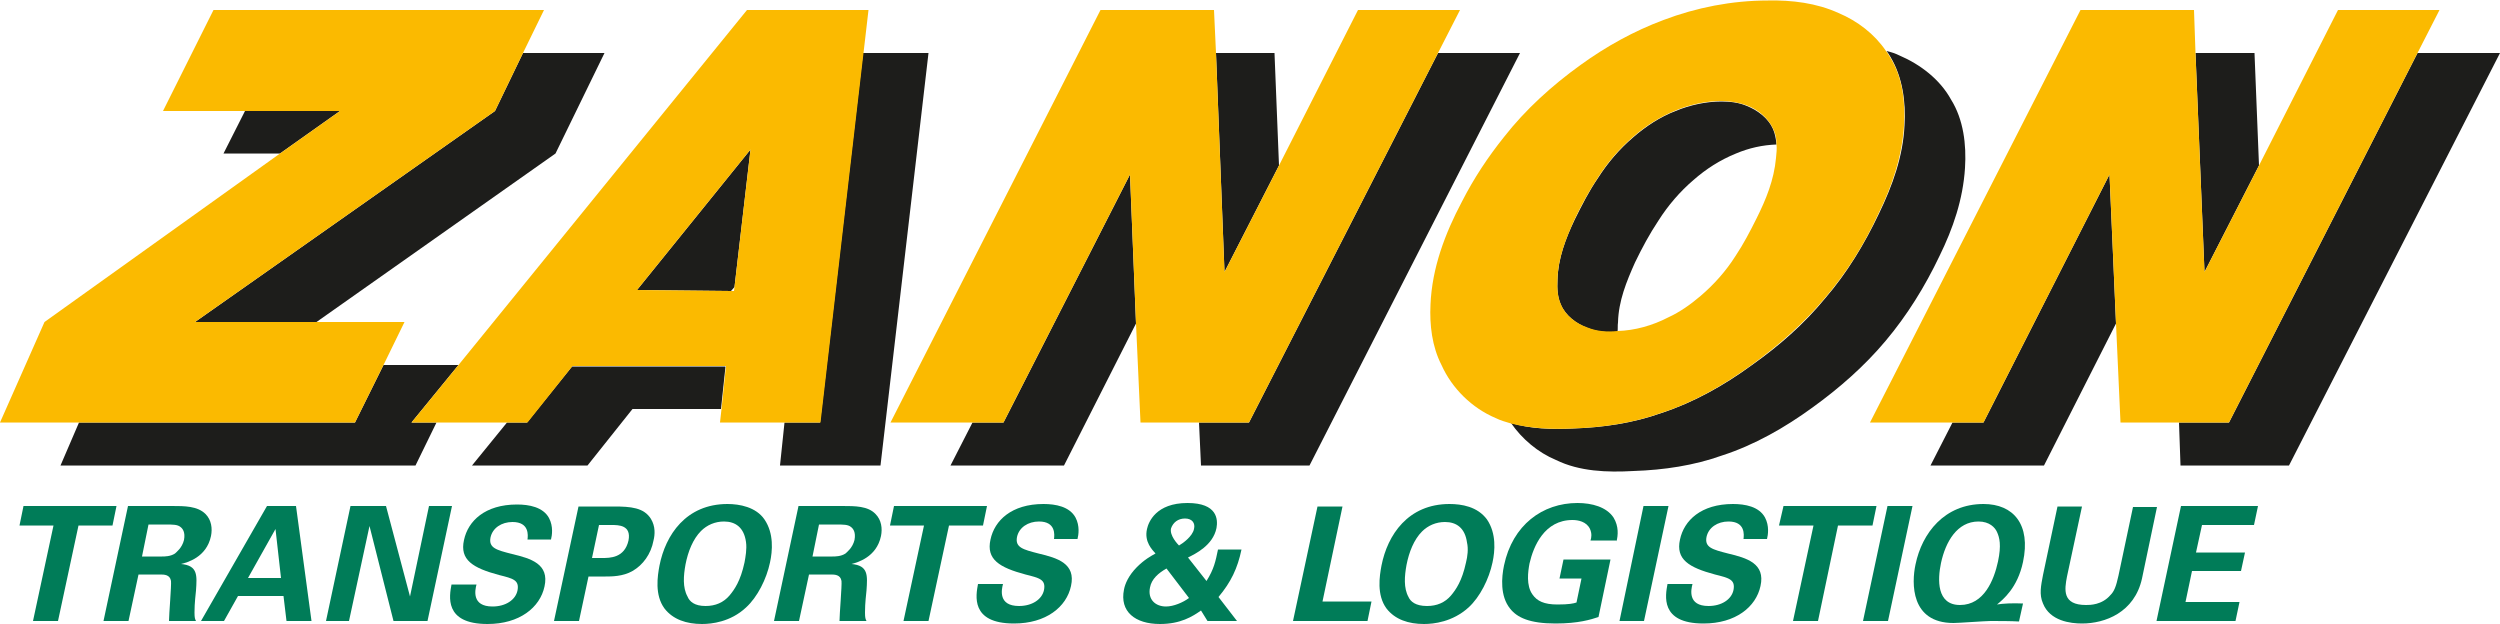
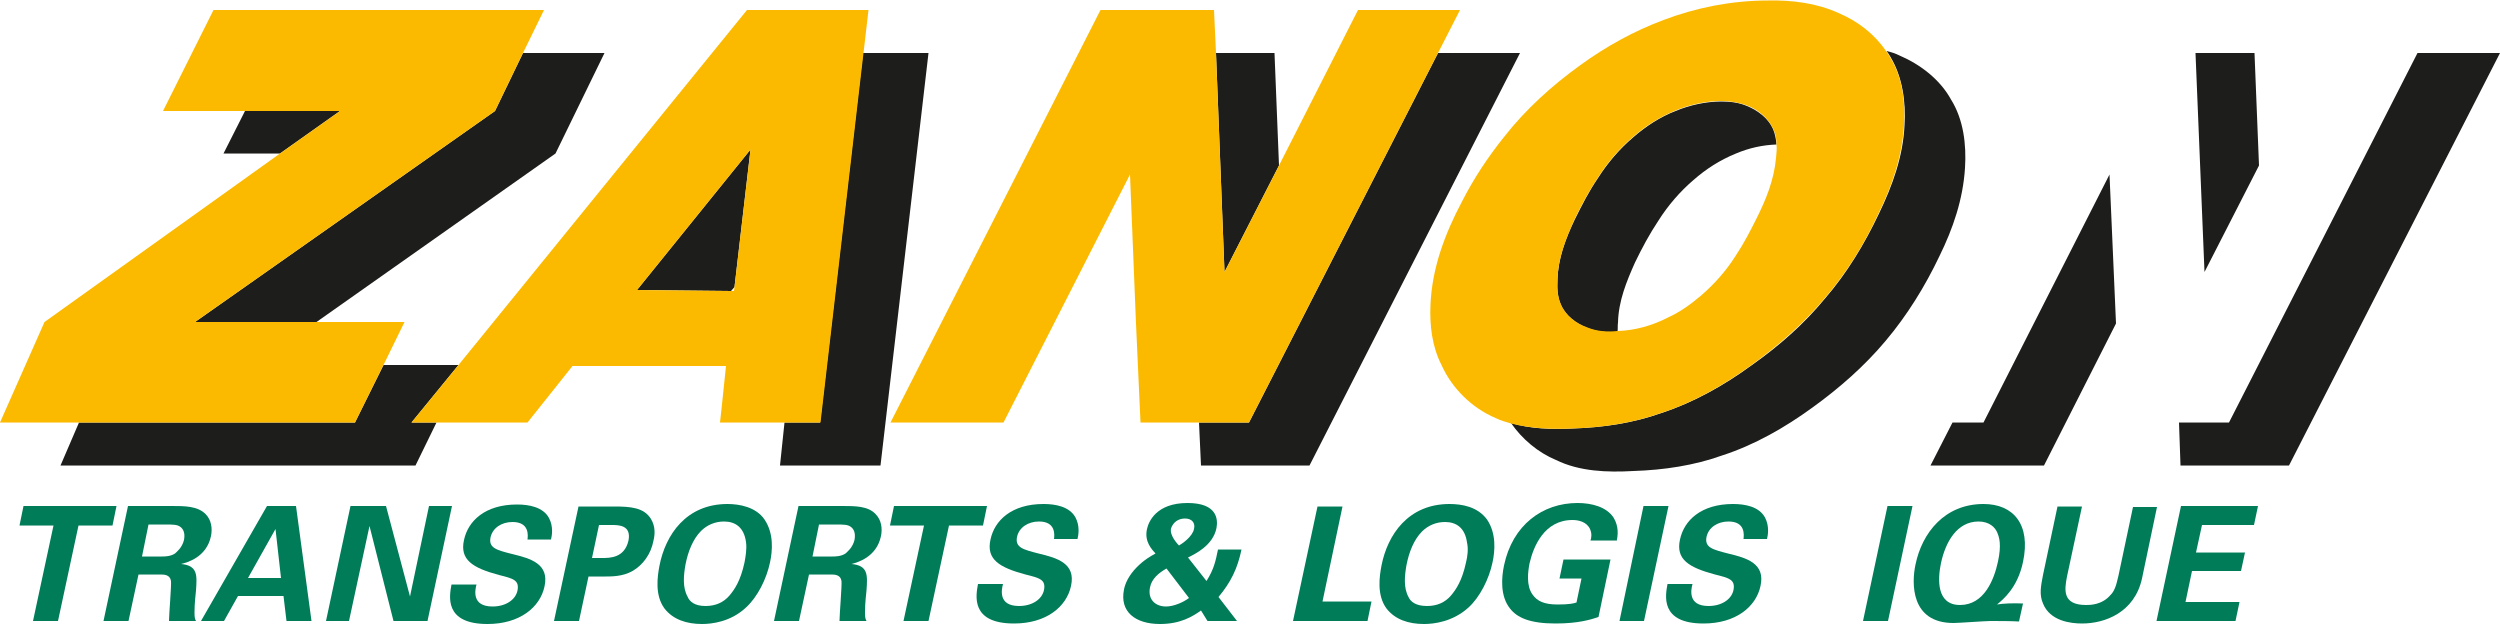
<svg xmlns="http://www.w3.org/2000/svg" version="1.1" id="Calque_1" x="0px" y="0px" viewBox="0 0 500 124.8" style="enable-background:new 0 0 500 124.8;" xml:space="preserve">
  <style type="text/css">
	.st0{fill:#1D1D1B;}
	.st1{fill:#FBBA00;}
	.st2{fill:#007C58;}
</style>
  <g>
-     <polygon class="st0" points="200.7,84.5 194.5,84.5 190.1,93.1 212.8,93.1 227.2,64.7 226,34.9  " />
    <polygon class="st0" points="239.8,84.5 240.2,93.1 261.9,93.1 304,10.6 287.6,10.6 249.8,84.5  " />
    <polygon class="st0" points="255.8,33.1 254.9,10.6 243.2,10.6 244.9,54.4  " />
    <polygon class="st0" points="445.8,84.5 435.8,84.5 436.1,93.1 457.8,93.1 500,10.6 483.5,10.6  " />
    <polygon class="st0" points="49,22.2 44.7,30.7 56,30.7 68,22.2  " />
    <polygon class="st0" points="15.8,84.5 12.1,93.1 83.1,93.1 87.3,84.5 82.3,84.5 91.7,73 76.7,73 71,84.5  " />
    <polygon class="st0" points="396.7,84.5 390.5,84.5 386.1,93.1 408.8,93.1 423.2,64.7 421.9,34.9  " />
-     <polygon class="st0" points="114.4,73.3 105.4,84.5 101.4,84.5 94.4,93.1 117.5,93.1 126.5,81.8 144.2,81.8 145.1,73.3  " />
    <polygon class="st0" points="451.8,33.1 450.9,10.6 439.1,10.6 440.9,54.4  " />
    <polygon class="st0" points="146.9,57.4 150.1,29.9 127.4,58 146.2,58.2  " />
    <polygon class="st0" points="156.9,84.5 156,93.1 176.1,93.1 185.7,10.6 172.6,10.6 164,84.5  " />
    <polygon class="st0" points="39,64.4 63.3,64.4 111.1,30.7 120.9,10.6 104.6,10.6 99,22.2  " />
    <path class="st0" d="M323.6,64.5c0.1-4.3,1.7-8.2,3.4-12c1.4-2.9,2.9-5.7,4.7-8.4c1.9-3,4.3-5.8,7-8.1c2.5-2.2,5.3-4,8.5-5.3   c2.6-1.1,5.3-1.7,8.1-1.8c-0.1-1.1-0.3-2.2-0.7-3.1c-0.9-2.1-3-3.7-5.2-4.6c-1.6-0.7-3.4-0.9-5.1-0.9c-3.1,0-6.3,0.7-9.2,1.9   c-3.1,1.2-6,3.1-8.5,5.3c-2.7,2.3-5.1,5.1-7,8.1c-1.8,2.6-3.2,5.4-4.7,8.4c-1.8,3.8-3.3,7.7-3.4,12c-0.1,1.7,0,3.5,0.7,5   c0.9,2.1,3.1,3.8,5.3,4.6c1.9,0.8,4,0.9,6,0.8c0,0,0,0,0,0C323.6,65.7,323.5,65.1,323.6,64.5z" />
    <path class="st0" d="M387.9,51.2c2.7-5.5,4.7-11.3,5.1-17.6c0.3-4.7-0.3-9.7-2.8-13.7c-2.2-4-6.1-7-10.3-8.8   c-0.8-0.4-1.7-0.7-2.6-0.9c0.3,0.4,0.6,0.8,0.8,1.2c2.4,4,3.1,9,2.8,13.7c-0.3,6.2-2.4,12-5.1,17.6c-2.9,6.1-6.4,11.9-10.8,17   c-4.2,5.1-9.2,9.5-14.6,13.3c-5.6,4.1-11.7,7.5-18.1,9.6c-5.6,2-11.6,2.9-17.7,3.1c-4.2,0.2-8.4,0.1-12.4-1.1   c2.2,3.2,5.4,5.9,9,7.4c4.7,2.3,10.2,2.5,15.5,2.2c6.1-0.2,12.1-1.1,17.7-3.1c6.5-2.1,12.6-5.6,18.1-9.6   c5.4-3.9,10.4-8.3,14.6-13.3C381.4,63.1,385,57.3,387.9,51.2z" />
    <polygon class="st1" points="271.6,2 255.8,33.1 244.9,54.4 243.2,10.6 242.8,2 220.1,2 178.1,84.5 194.5,84.5 200.7,84.5    226,34.9 227.2,64.7 228.1,84.5 239.8,84.5 249.8,84.5 287.6,10.6 292,2  " />
-     <polygon class="st1" points="483.5,10.6 487.9,2 467.6,2 451.8,33.1 440.9,54.4 439.1,10.6 438.8,2 416.1,2 374,84.5 390.5,84.5    396.7,84.5 421.9,34.9 423.2,64.7 424.1,84.5 435.8,84.5 445.8,84.5  " />
    <polygon class="st1" points="71,84.5 76.7,73 80.9,64.4 63.3,64.4 39,64.4 99,22.2 104.6,10.6 108.8,2 42.7,2 32.6,22.2 49,22.2    68,22.2 56,30.7 8.9,64.4 0,84.5 15.8,84.5  " />
    <path class="st1" d="M87.3,84.5h14.1h4.1l9-11.3h30.7l-0.9,8.6l-0.3,2.7h13h7.1l8.6-73.9l1-8.6h-24.3L91.7,73l-9.4,11.5H87.3z    M150.1,29.9l-3.2,27.5l-0.1,0.8l-0.6,0L127.4,58L150.1,29.9z" />
    <path class="st1" d="M314.5,85.7c6.1-0.2,12.1-1.1,17.7-3.1c6.5-2.1,12.6-5.6,18.1-9.6c5.4-3.9,10.4-8.3,14.6-13.3   c4.4-5.1,8-10.9,10.8-17c2.7-5.5,4.7-11.3,5.1-17.6c0.3-4.7-0.3-9.7-2.8-13.7c-0.2-0.4-0.5-0.8-0.8-1.2c-2.3-3.4-5.7-6-9.5-7.6   c-4.4-2-9.3-2.6-14.1-2.5c-7.2,0-14.3,1.4-20.9,3.9c-5.9,2.2-11.5,5.3-16.6,9c-5.7,4.1-11,8.9-15.3,14.4c-3.2,4-6,8.2-8.4,12.9   c-3.4,6.4-6,13.3-6.3,20.6c-0.2,4.1,0.3,8.4,2.2,12.1c2.1,4.7,6.1,8.6,10.8,10.6c1,0.5,2.1,0.8,3.1,1.1   C306.1,85.7,310.4,85.9,314.5,85.7z M317.5,65.5c-2.3-0.8-4.4-2.4-5.3-4.6c-0.7-1.5-0.8-3.3-0.7-5c0.1-4.3,1.7-8.2,3.4-12   c1.4-2.9,2.9-5.7,4.7-8.4c1.9-3,4.3-5.8,7-8.1c2.5-2.2,5.3-4,8.5-5.3c2.9-1.2,6.1-1.9,9.2-1.9c1.7,0,3.5,0.3,5.1,0.9   c2.2,0.8,4.2,2.5,5.2,4.6c0.5,1,0.7,2,0.7,3.1c0.1,0.9,0,1.9-0.1,2.8c-0.4,4.4-2,8.3-3.9,12.1c-1.3,2.6-2.6,5.1-4.2,7.5   c-1.9,3-4.3,5.7-7,8c-2,1.7-4.1,3.2-6.5,4.3c-3.1,1.6-6.6,2.6-10.1,2.7c0,0,0,0,0,0C321.5,66.4,319.5,66.3,317.5,65.5z" />
    <polygon class="st2" points="3.9,105.1 10.7,105.1 6.6,124.2 11.6,124.2 15.7,105.1 22.5,105.1 23.3,101.2 4.7,101.2  " />
    <path class="st2" d="M34.4,101.2h-8.8l-4.9,23h5l2-9.3H32c0.8,0,2,0,2.2,1.3c0.1,0.9-0.4,6.7-0.4,8h5.4c-0.2-0.4-0.3-0.6-0.3-1.7   c0-0.6,0-1.7,0.3-4.4c0.2-3,0.4-5-3-5.3c1.2-0.3,5.1-1.3,6-5.6c0.3-1.5,0.1-3.2-1.1-4.4C39.5,101.2,36.9,101.2,34.4,101.2z    M36.8,108c-0.4,1.6-1.5,2.4-1.8,2.7c-0.9,0.6-2.1,0.6-2.6,0.6h-4l1.3-6.4h3.3c1.6,0,2.5,0,3.1,0.5C36.5,105.7,37.1,106.4,36.8,108   z" />
    <path class="st2" d="M44.8,124.2l2.8-5h9.1l0.6,5h5l-3.1-23h-5.8l-13.2,23H44.8z M55.1,105.8l1.1,9.8h-6.6L55.1,105.8z" />
    <polygon class="st2" points="82,119.3 77.2,101.2 70.1,101.2 65.2,124.2 69.8,124.2 73.9,105.2 78.7,124.2 85.5,124.2 90.4,101.2    85.8,101.2  " />
    <path class="st2" d="M90.3,116.9c-0.4,2.2-1.6,7.9,7.2,7.9c6.4,0,10.5-3.3,11.4-7.5c1-4.5-2.7-5.6-6.5-6.5   c-3.1-0.8-4.7-1.2-4.3-3.3c0.4-1.9,2.2-3.1,4.4-3.1c3.4,0,3.1,2.7,3,3.5h4.7c0.2-0.8,0.5-2.6-0.4-4.3c-1.2-2.2-4-2.7-6.4-2.7   c-6.4,0-9.8,3.3-10.6,7.1c-0.9,4,1.8,5.6,7,7c2.8,0.7,4.1,1,3.7,3.1c-0.4,1.9-2.4,3.2-5,3.2c-4.2,0-3.5-3.3-3.2-4.4H90.3z" />
    <path class="st2" d="M121.1,115.3c1.2,0,3.5,0,5.4-1.1c2.1-1.2,3.7-3.4,4.2-6.1c0.3-1.2,0.4-2.8-0.5-4.3c-1.4-2.3-4.1-2.5-7.4-2.5   h-7.1l-4.9,22.9h5l1.9-8.9H121.1z M119.8,105h2.5c1.4,0,4,0,3.4,3.1c-0.8,3.5-3.7,3.5-5.3,3.5h-2L119.8,105z" />
    <path class="st2" d="M149.2,121.5c2.3-2.1,4.1-5.7,4.8-9c0.5-2.3,0.8-5.8-1.1-8.6c-1.7-2.5-5-3.1-7.4-3.1   c-8.3,0-12.4,6.2-13.6,12.3c-0.4,2.1-1,5.9,1,8.6c1.7,2.2,4.4,3.1,7.5,3.1C142.3,124.8,146.1,124.4,149.2,121.5z M137.5,119.3   c-1-1.8-0.8-4.2-0.4-6.4c0.5-2.6,1.5-5.1,3.1-6.7c1.2-1.2,2.8-1.9,4.6-1.9c2.3,0,4,1.2,4.4,4.1c0.2,1.4-0.1,3-0.3,4.1   c-0.8,3.7-2,5.4-3,6.6c-1.2,1.4-2.8,2.1-4.8,2.1C138.9,121.2,137.9,120.3,137.5,119.3z" />
    <path class="st2" d="M176.2,107.2c0.3-1.5,0.1-3.2-1.1-4.4c-1.5-1.6-4.1-1.6-6.6-1.6h-8.8l-4.9,23h5l2-9.3h4.3c0.8,0,2,0,2.2,1.3   c0.1,0.9-0.4,6.7-0.4,8h5.4c-0.2-0.4-0.3-0.6-0.3-1.7c0-0.6,0-1.7,0.3-4.4c0.2-3,0.4-5-3-5.3C171.4,112.5,175.3,111.5,176.2,107.2z    M170.9,108c-0.4,1.6-1.5,2.4-1.8,2.7c-0.9,0.6-2.1,0.6-2.6,0.6h-4l1.3-6.4h3.3c1.6,0,2.5,0,3.1,0.5   C170.6,105.7,171.2,106.4,170.9,108z" />
    <polygon class="st2" points="184.8,105.1 180.7,124.2 185.7,124.2 189.8,105.1 196.6,105.1 197.4,101.2 178.8,101.2 178,105.1  " />
    <path class="st2" d="M215.5,107.8c0.2-0.8,0.5-2.6-0.4-4.3c-1.2-2.2-4-2.7-6.4-2.7c-6.4,0-9.8,3.3-10.6,7.1c-0.9,4,1.8,5.6,7,7   c2.8,0.7,4.1,1,3.7,3.1c-0.4,1.9-2.4,3.2-5,3.2c-4.2,0-3.5-3.3-3.2-4.4h-5c-0.4,2.2-1.6,7.9,7.2,7.9c6.4,0,10.5-3.3,11.4-7.5   c1-4.5-2.7-5.6-6.5-6.5c-3.1-0.8-4.7-1.2-4.3-3.3c0.4-1.9,2.2-3.1,4.4-3.1c3.4,0,3.1,2.7,3,3.5H215.5z" />
    <path class="st2" d="M240.2,122.1l1.3,2.1h5.9l-3.7-4.8c2.5-3,3.8-5.7,4.6-9.5h-4.7c-0.5,2.4-0.8,3.9-2.3,6.3l-3.7-4.7   c1.4-0.7,5-2.4,5.7-5.9c0.3-1.7,0.2-5-5.8-5c-6.3,0-7.8,3.8-8.1,5.2c-0.6,2.6,1.1,4.2,1.7,4.9c-0.9,0.5-2.2,1.2-3.7,2.7   c-1.7,1.7-2.4,3.4-2.6,4.5c-0.9,4.4,2.2,6.9,7.2,6.9h0C236.1,124.8,238.5,123.3,240.2,122.1z M237,103.7c1.4,0,2.1,0.9,1.8,2.1   c-0.3,1.5-2.3,2.9-3,3.3c-0.3-0.3-1.9-2-1.6-3.4C234.6,104.5,235.6,103.7,237,103.7z M230,117.5c0.3-1.7,1.7-2.9,3.3-3.8l4.5,5.9   c-1.2,0.9-3.1,1.7-4.6,1.7C231.1,121.3,229.5,119.9,230,117.5z" />
    <polygon class="st2" points="263.5,101.3 258.6,124.2 273.5,124.2 274.3,120.3 264.5,120.3 268.5,101.3  " />
    <path class="st2" d="M289.9,100.8c-8.3,0-12.4,6.2-13.6,12.3c-0.4,2.1-1,5.9,1,8.6c1.7,2.2,4.4,3.1,7.5,3.1c1.9,0,5.7-0.4,8.9-3.3   c2.3-2.1,4.1-5.7,4.8-9c0.5-2.3,0.8-5.8-1.1-8.6C295.5,101.3,292.3,100.8,289.9,100.8z M293.2,112.5c-0.8,3.7-2,5.4-3,6.6   c-1.2,1.4-2.8,2.1-4.8,2.1c-2.3,0-3.3-0.9-3.7-1.8c-1-1.8-0.8-4.2-0.4-6.4c0.5-2.6,1.5-5.1,3.1-6.7c1.2-1.2,2.8-1.9,4.6-1.9   c2.3,0,4,1.2,4.4,4.1C293.7,109.8,293.5,111.3,293.2,112.5z" />
    <path class="st2" d="M323.3,108.3c0.3-1.2,0.5-3-0.6-4.8c-1.4-2.1-4.3-2.9-7.2-2.9c-7,0-13,4.4-14.7,12.5c-0.5,2.4-0.8,6.1,1.2,8.6   c1.4,1.8,3.9,3,9.1,3c4.6,0,7.1-0.8,8.6-1.3l2.4-11.5h-9.4l-0.8,3.8h4.4l-1,4.8c-0.6,0.2-1.5,0.4-3.8,0.4c-2.7,0-4.1-0.7-5-2   c-1.3-1.8-0.9-4.6-0.6-6.2c0.8-3.5,3-8.7,8.6-8.7c1.1,0,2.8,0.3,3.5,1.8c0.4,0.9,0.3,1.7,0.1,2.3H323.3z" />
    <polygon class="st2" points="328.7,101.2 323.9,124.2 328.8,124.2 333.7,101.2  " />
    <path class="st2" d="M353.4,107.8c0.2-0.8,0.5-2.6-0.4-4.3c-1.2-2.2-4-2.7-6.4-2.7c-6.4,0-9.8,3.3-10.6,7.1c-0.9,4,1.8,5.6,7,7   c2.8,0.7,4.1,1,3.7,3.1c-0.4,1.9-2.4,3.2-5,3.2c-4.2,0-3.5-3.3-3.2-4.4h-5c-0.4,2.2-1.6,7.9,7.2,7.9c6.4,0,10.5-3.3,11.4-7.5   c1-4.5-2.7-5.6-6.5-6.5c-3.1-0.8-4.7-1.2-4.3-3.3c0.4-1.9,2.2-3.1,4.4-3.1c3.4,0,3.1,2.7,3,3.5H353.4z" />
-     <polygon class="st2" points="355.8,105.1 362.7,105.1 358.6,124.2 363.6,124.2 367.6,105.1 374.5,105.1 375.3,101.2 356.7,101.2     " />
    <polygon class="st2" points="377.6,124.2 382.5,101.2 377.5,101.2 372.6,124.2  " />
    <path class="st2" d="M404.6,112.4c1.6-7.5-1.9-11.6-7.9-11.6c-7.8,0-12.3,5.8-13.6,12.1c-0.8,3.7-1,11.7,7.6,11.7   c0.5,0,2.1-0.1,3.7-0.2c1.6-0.1,3.2-0.2,3.7-0.2c1.5,0,4.2,0,5.7,0.1l0.8-3.6c-2-0.1-4.1,0-5.2,0.2   C400.6,119.9,403.5,117.6,404.6,112.4z M399.6,112.3c-0.8,3.7-2.8,8.7-7.6,8.7c-4.7,0-4.5-5.1-3.8-8.4c0.9-4.2,3.2-8.3,7.5-8.3   c2.2,0,3.3,1.2,3.7,2.1C399.9,107.5,400.3,109,399.6,112.3z" />
    <path class="st2" d="M416.4,101.3h-4.9l-2.9,13.7c-0.4,2.1-0.8,3.9,0,5.7c1.4,3.5,5.5,4,7.8,4c4.6,0,10.5-2.2,12-9l3-14.3h-4.8   l-2.9,13.7c-0.5,2.3-0.9,3.2-1.6,3.9c-1.7,2-4.1,2-4.9,2c-4.8,0-4.3-3.1-3.8-5.7L416.4,101.3z" />
    <polygon class="st2" points="450.8,105 451.6,101.2 436.2,101.2 431.3,124.2 447.1,124.2 447.9,120.4 437.1,120.4 438.4,114.2    448.2,114.2 449,110.5 439.2,110.5 440.4,105  " />
  </g>
</svg>